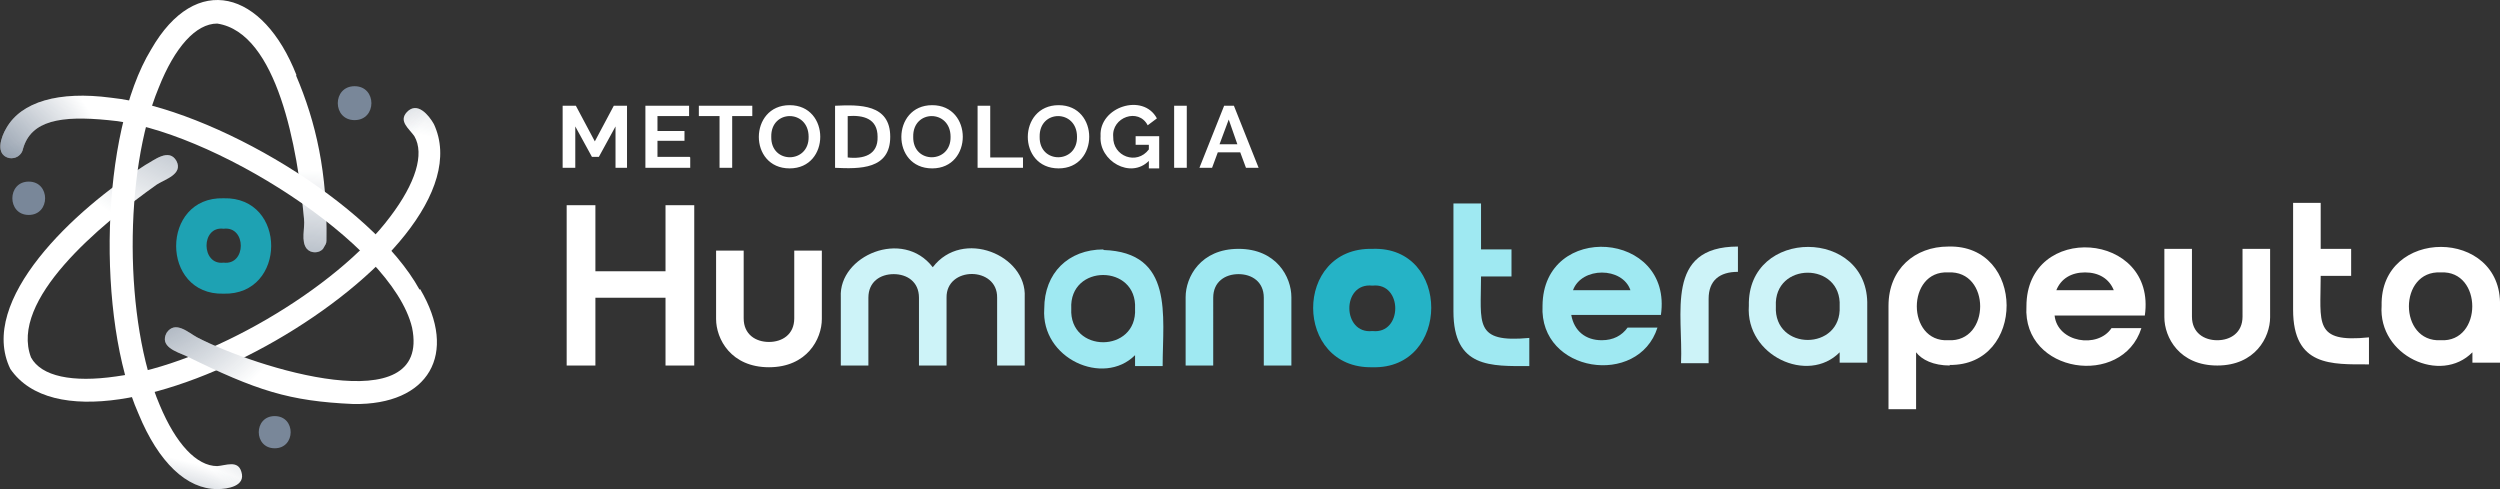
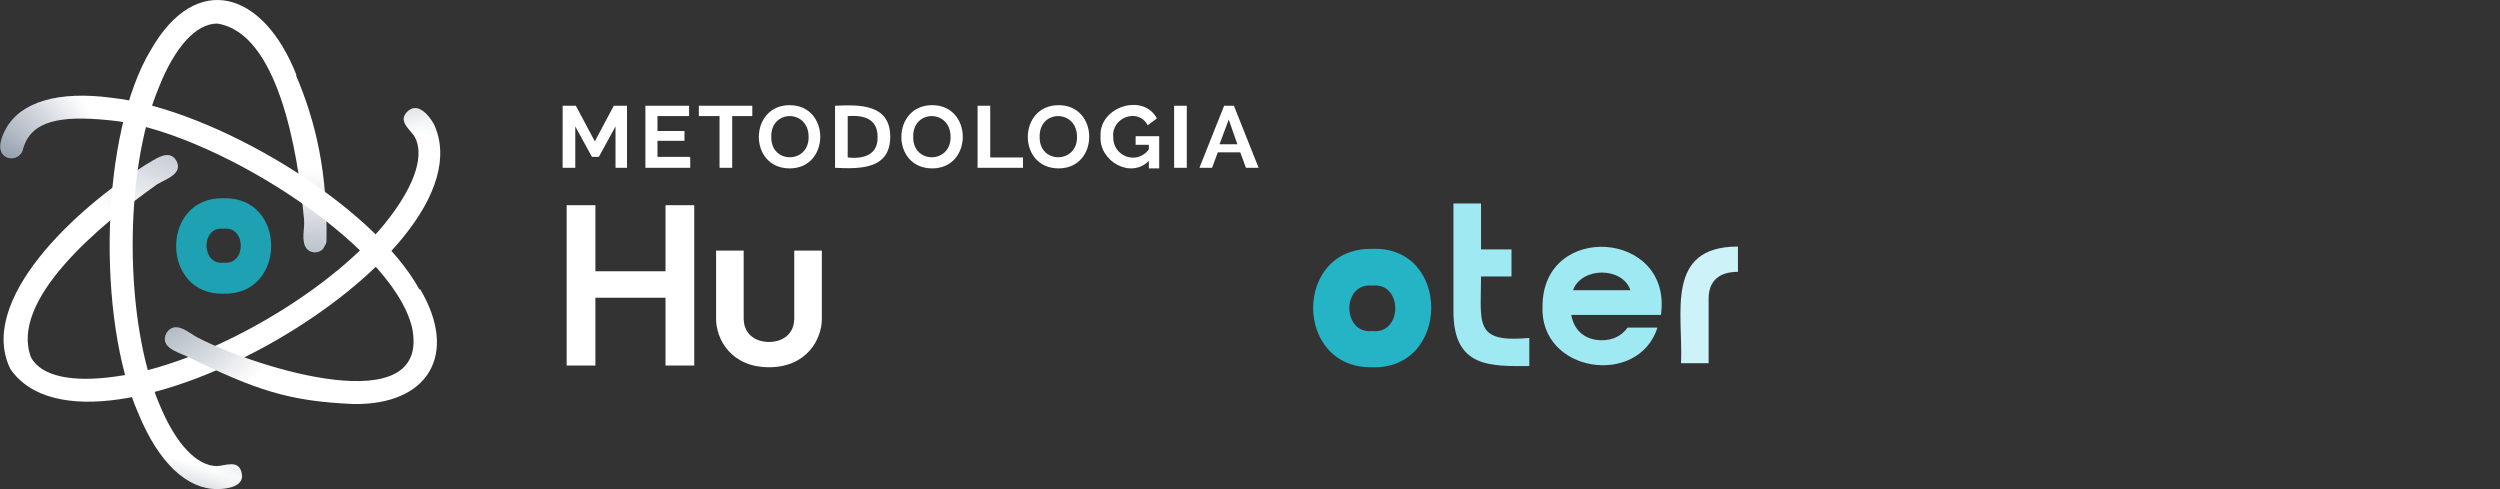
<svg xmlns="http://www.w3.org/2000/svg" xmlns:xlink="http://www.w3.org/1999/xlink" viewBox="0 0 435 85.1">
  <rect x="0" y="0" width="435" height="85.1" fill="#333333" stroke="none" />
  <defs>
    <radialGradient id="a" cx="-665.4" cy="-106.6" r="1" fx="-665.4" fy="-106.6" gradientTransform="matrix(13.41 33.2 25.68 -10.38 11734.4 20974.3)" gradientUnits="userSpaceOnUse">
      <stop offset="0" stop-color="#132c4b" />
      <stop offset="1" stop-color="#132c4b" stop-opacity="0" />
    </radialGradient>
    <radialGradient xlink:href="#a" id="b" cx="-675.6" cy="-79.5" r="1" fx="-675.6" fy="-79.5" gradientTransform="matrix(-26.47 31.44 29 24.41 -15536.7 23183.5)" />
    <radialGradient xlink:href="#a" id="c" cx="-723.2" cy="-100.8" r="1" fx="-723.2" fy="-100.8" gradientTransform="matrix(-1.76 -29.65 -26.15 1.55 -3854.9 -21227.3)" />
    <radialGradient xlink:href="#a" id="d" cx="-703.2" cy="-40" r="1" fx="-703.2" fy="-40" gradientTransform="matrix(-31.38 -9.54 -4.33 14.26 -22208.3 -6042.8)" />
    <radialGradient xlink:href="#a" id="e" cx="-674.8" cy="-131.6" r="1" fx="-674.8" fy="-131.6" gradientTransform="matrix(27.88 12.36 9.8 -22.12 20124 5476.7)" />
    <radialGradient xlink:href="#a" id="f" cx="-711.9" cy="-123.7" r="1" fx="-711.9" fy="-123.7" gradientTransform="matrix(19.94 -22.94 -21.06 -18.3 11581.1 -18558)" />
  </defs>
  <path fill="#fff" d="M212.8 18.4h1.9l4.3 10.8h-2.2l-1-2.7h-3.9l-1 2.7h-2.2l4.3-10.8Zm2.5 6.7-1.5-4.3-1.6 4.3h3.2ZM204.3 29.2V18.4h2.2v10.8h-2.2ZM199.9 28c-3.2 3.2-8.7 0-8.4-4.3-.3-5.1 7.4-7.6 9.8-3.1l-1.6 1.2c-1.6-3.1-6.3-1.4-6 2-.1 3.4 4.1 5 6.2 2.2v-.8h-2.3v-1.5h4.1v5.6h-1.8v-1.2ZM184.2 29.3c-7.2 0-7.1-11 0-11s7.1 11 0 11Zm-3.3-5.5c-.1 4.8 6.6 4.7 6.5 0 0-4.8-6.6-4.8-6.5 0ZM170.1 29.2V18.4h2.2v9h5.7v1.8h-7.9ZM162.2 29.3c-7.2 0-7.1-11 0-11s7.1 11 0 11Zm-3.3-5.5c-.1 4.8 6.6 4.7 6.5 0 0-4.8-6.6-4.8-6.5 0ZM145.3 29.2V18.4c4.3-.2 9.6-.3 9.6 5.4s-5.3 5.6-9.6 5.4Zm7.4-5.4c0-3.2-2.5-3.8-5.2-3.6v7.2c2.7.3 5.3-.4 5.2-3.6ZM137.4 29.3c-7.2 0-7.1-11 0-11s7.1 11 0 11Zm-3.2-5.5c-.1 4.8 6.6 4.7 6.5 0 0-4.8-6.6-4.8-6.5 0ZM131 20.2h-3.6v9h-2.2v-9h-3.6v-1.8h9.3v1.8ZM120.1 27.4v1.8h-7.8V18.4h7.6v1.8h-5.5v2.6h4.7v1.7h-4.7v2.8h5.6ZM107.1 29.2V22l-2.9 5.3H103l-2.9-5.3v7.2h-2.2V18.4h2.3l3.3 6.2 3.3-6.2h2.3v10.8h-2.2Z" />
  <path fill="#fff" fill-rule="evenodd" d="M133.8 63.9c-6.6 0-9.2-4.9-9.2-8.4V43.6h4.8v11.8c0 2.8 2.1 4.1 4.4 4.1s4.4-1.3 4.4-4.1V43.6h4.8v11.9c0 3.5-2.6 8.4-9.2 8.4Zm-18-12.1h-12.2v11.8h-5V35.7h5v11.5h12.2V35.7h5v27.9h-5V51.8Z" />
-   <path fill="#cdf3f8" d="M173.5 51.8v11.8h4.8V51.7c.4-7.3-10.8-12-16-5.2-5.2-6.8-16.4-2-16 5.2v11.9h4.8V51.8c0-2.8 2.1-4.1 4.4-4.1s4.4 1.3 4.4 4.1v11.8h4.8V51.8c-.1-5.5 8.9-5.5 8.8 0Z" />
-   <path fill="#9fe9f2" fill-rule="evenodd" d="M192 43.4c-6.1 0-10.3 4.1-10.3 10.3-.6 8.7 10.3 13.6 15.8 8.1v1.9h4.8c0-8.8 2-19.8-10.3-20.2Zm5.5 10.3c.4 7.8-11.5 7.8-11.1 0-.4-7.8 11.5-7.8 11.1 0ZM215.5 43.3c-6.6 0-9.2 4.9-9.2 8.4v11.9h4.8V51.8c0-2.8 2.1-4.1 4.4-4.1s4.4 1.3 4.4 4.1v11.8h4.8V51.7c0-3.5-2.6-8.4-9.2-8.4Z" />
  <path fill="#25b3c6" d="M238.8 63.9c-13.7.3-13.8-20.9 0-20.6 13.7-.5 13.6 21 0 20.6Zm0-14.2c-5.4-.6-5.3 8.5 0 7.9 5.3.6 5.3-8.5 0-7.9Z" />
-   <path fill="#fff" fill-rule="evenodd" d="M430.2 63.2v-1.9c-5.5 5.6-16.4.6-15.8-8.1-.3-13.7 21-13.6 20.6 0v9.9h-4.8Zm-5.5-15.8c-7.4-.4-7.4 12.2 0 11.8 7.3.4 7.3-12.2 0-11.8ZM399 54.1V35.3h4.8v8h5.3V48h-5.3c0 8.2-1.3 11.7 8.4 10.7v4.7c-6.5 0-13.2.4-13.2-9.5Zm-13.2 9.5c-6.6 0-9.2-4.9-9.2-8.4V43.3h4.8v11.8c0 2.8 2.1 4.1 4.4 4.1s4.4-1.3 4.4-4.1V43.3h4.8v11.9c0 3.5-2.6 8.4-9.2 8.4Zm-28.3-8.7c.5 4.7 7.5 5.8 9.9 2.2h5.2c-3.3 10.4-20.7 7.9-20-3.8 0-14.7 22.7-13.1 20.6 1.6h-15.6Zm5.3-7.5c-2.4 0-4.2 1.1-5 3.1h10c-.8-2-2.6-3.1-5-3.1Zm-23.5 16.2c-2.9 0-4.9-1-5.9-2.3v9.9h-4.8v-18c0-6.4 4.6-10.3 10.4-10.3 13.5-.4 13.5 20.8.2 20.6Zm-.3-16.2c-7.3-.4-7.3 12.2 0 11.8 7.4.4 7.4-12.2 0-11.8Z" />
  <path fill="#cdf3f8" d="M297.3 63.2V52c0-3.2 1.9-4.7 5.1-4.7v-4.4c-12.8 0-9.5 11.7-9.9 20.3h4.8Z" />
-   <path fill="#cdf3f8" fill-rule="evenodd" d="M320.1 61.3c-5.5 5.6-16.4.6-15.8-8.1-.3-13.7 21-13.6 20.6 0v9.9h-4.8v-1.9Zm-11.1-8c-.4-7.8 11.5-7.8 11.1 0 .4 7.8-11.5 7.8-11.1 0Z" />
  <path fill="#9fe9f2" fill-rule="evenodd" d="M273.7 50.5c1.5-4.1 8.6-4.1 10 0h-10Zm5 8.7c-2.8 0-4.8-1.6-5.3-4.4H289c2.1-14.7-20.5-16.3-20.6-1.6-.6 11.7 16.7 14.2 20 3.8h-5.2c-1 1.4-2.5 2.2-4.5 2.2ZM266.1 58.8c-9.7.9-8.4-2.5-8.4-10.7h5.3v-4.7h-5.3v-8h-4.8v18.8c0 9.9 6.6 9.5 13.2 9.5V59Z" />
-   <path fill="#798799" fill-rule="evenodd" d="M61.7 20.9c-3.9 0-3.9-5.9 0-5.9s3.9 5.9 0 5.9ZM47.8 78c-3.7 0-3.7-5.6 0-5.6s3.7 5.6 0 5.6ZM5 37.4c-3.8 0-3.8-5.8 0-5.8s3.8 5.8 0 5.8Z" />
  <path fill="#fff" fill-rule="evenodd" d="M75.5 21.6c-.9-1.6-2.9-4-4.7-2.1-1.5 1.6.4 2.9 1.3 4.2 1.8 3.1.2 8.2-4.2 14C58.5 50.3 36 63.4 20.2 65.5c-7.6 1.1-13 0-14.8-3.3-3.8-10 11.9-23 21.9-30.1 1.4-.9 4.6-1.8 3.4-4.1-1.3-2.3-3.9-.1-5.4.7C13 36.4-4 52.3 1.8 64.2 16 84.8 86.2 44.6 75.5 21.6Z" />
  <path fill="url(#a)" fill-opacity=".6" fill-rule="evenodd" d="M75.5 21.6c-.9-1.6-2.9-4-4.7-2.1-1.5 1.6.4 2.9 1.3 4.2 1.8 3.1.2 8.2-4.2 14C58.5 50.3 36 63.4 20.2 65.5c-7.6 1.1-13 0-14.8-3.3-3.8-10 11.9-23 21.9-30.1 1.4-.9 4.6-1.8 3.4-4.1-1.3-2.3-3.9-.1-5.4.7C13 36.4-4 52.3 1.8 64.2 16 84.8 86.2 44.6 75.5 21.6Z" />
  <path fill="url(#b)" fill-opacity=".7" fill-rule="evenodd" d="M75.5 21.6c-.9-1.6-2.9-4-4.7-2.1-1.5 1.6.4 2.9 1.3 4.2 1.8 3.1.2 8.2-4.2 14C58.5 50.3 36 63.4 20.2 65.5c-7.6 1.1-13 0-14.8-3.3-3.8-10 11.9-23 21.9-30.1 1.4-.9 4.6-1.8 3.4-4.1-1.3-2.3-3.9-.1-5.4.7C13 36.4-4 52.3 1.8 64.2 16 84.8 86.2 44.6 75.5 21.6Z" />
  <path fill="#fff" fill-rule="evenodd" d="M51.6 13.1C45.8-1.7 34.1-5 26.3 8.6c-8.9 14.6-9.5 46.9-2.2 63.4 3.5 8.5 8.4 13.1 13.7 13.1 1.8 0 5-.5 4.2-3-.6-2.1-2.7-1.1-4.2-1-3.6 0-7.2-3.9-10-10.6-6.2-14.5-6.3-40.5-.2-55.2 2.8-7.1 6.5-11.2 10.2-11.2 10.5 1.6 14 21.9 15.1 34 .2 1.5-.6 3.9.5 5.2.7.8 2.1.8 2.8 0 .4-.7.6-.9.6-1.4.2-11.8-1.8-20.6-5.3-28.8Z" />
  <path fill="url(#c)" fill-opacity=".6" fill-rule="evenodd" d="M51.6 13.1C45.8-1.7 34.1-5 26.3 8.6c-8.9 14.6-9.5 46.9-2.2 63.4 3.5 8.5 8.4 13.1 13.7 13.1 1.8 0 5-.5 4.2-3-.6-2.1-2.7-1.1-4.2-1-3.6 0-7.2-3.9-10-10.6-6.2-14.5-6.3-40.5-.2-55.2 2.8-7.1 6.5-11.2 10.2-11.2 10.5 1.6 14 21.9 15.1 34 .2 1.5-.6 3.9.5 5.2.7.8 2.1.8 2.8 0 .4-.7.6-.9.6-1.4.2-11.8-1.8-20.6-5.3-28.8Z" />
  <path fill="url(#d)" fill-opacity=".6" fill-rule="evenodd" d="M51.6 13.1C45.8-1.7 34.1-5 26.3 8.6c-8.9 14.6-9.5 46.9-2.2 63.4 3.5 8.5 8.4 13.1 13.7 13.1 1.8 0 5-.5 4.2-3-.6-2.1-2.7-1.1-4.2-1-3.6 0-7.2-3.9-10-10.6-6.2-14.5-6.3-40.5-.2-55.2 2.8-7.1 6.5-11.2 10.2-11.2 10.5 1.6 14 21.9 15.1 34 .2 1.5-.6 3.9.5 5.2.7.8 2.1.8 2.8 0 .4-.7.6-.9.6-1.4.2-11.8-1.8-20.6-5.3-28.8Z" />
  <path fill="#fff" fill-rule="evenodd" d="M73 50.4C64.8 35.5 37.1 18.9 19.3 17c-9.1-1.2-15.6.7-18.2 5.3-.9 1.5-2 4.6.5 5.2 1.1.2 2.2-.5 2.4-1.6 1.4-5 6.7-5.8 14.8-5C36.2 22.3 68.2 42.3 71.7 57c3.4 16.6-27.2 7-37.4 1.7-1.5-.8-3.8-3-5.3-.8-1.3 2.4 1.7 3.3 3.3 4 12.4 6.1 18 7.9 29.2 8.4 13.1.2 18.3-8.7 11.6-20Z" />
  <path fill="url(#e)" fill-opacity=".6" fill-rule="evenodd" d="M73 50.4C64.8 35.5 37.1 18.9 19.3 17c-9.1-1.2-15.6.7-18.2 5.3-.9 1.5-2 4.6.5 5.2 1.1.2 2.2-.5 2.4-1.6 1.4-5 6.7-5.8 14.8-5C36.2 22.3 68.2 42.3 71.7 57c3.4 16.6-27.2 7-37.4 1.7-1.5-.8-3.8-3-5.3-.8-1.3 2.4 1.7 3.3 3.3 4 12.4 6.1 18 7.9 29.2 8.4 13.1.2 18.3-8.7 11.6-20Z" />
  <path fill="url(#f)" fill-opacity=".8" fill-rule="evenodd" d="M73 50.4C64.8 35.5 37.1 18.9 19.3 17c-9.1-1.2-15.6.7-18.2 5.3-.9 1.5-2 4.6.5 5.2 1.1.2 2.2-.5 2.4-1.6 1.4-5 6.7-5.8 14.8-5C36.2 22.3 68.2 42.3 71.7 57c3.4 16.6-27.2 7-37.4 1.7-1.5-.8-3.8-3-5.3-.8-1.3 2.4 1.7 3.3 3.3 4 12.4 6.1 18 7.9 29.2 8.4 13.1.2 18.3-8.7 11.6-20Z" />
  <path fill="#1ea2b3" fill-rule="evenodd" d="M38.9 39.8c4-.5 4 6.4 0 5.9-3.9.5-4-6.4 0-5.9Zm0-5.3c-11-.3-11 16.9 0 16.6 11 .3 11.1-16.9 0-16.6Z" />
</svg>